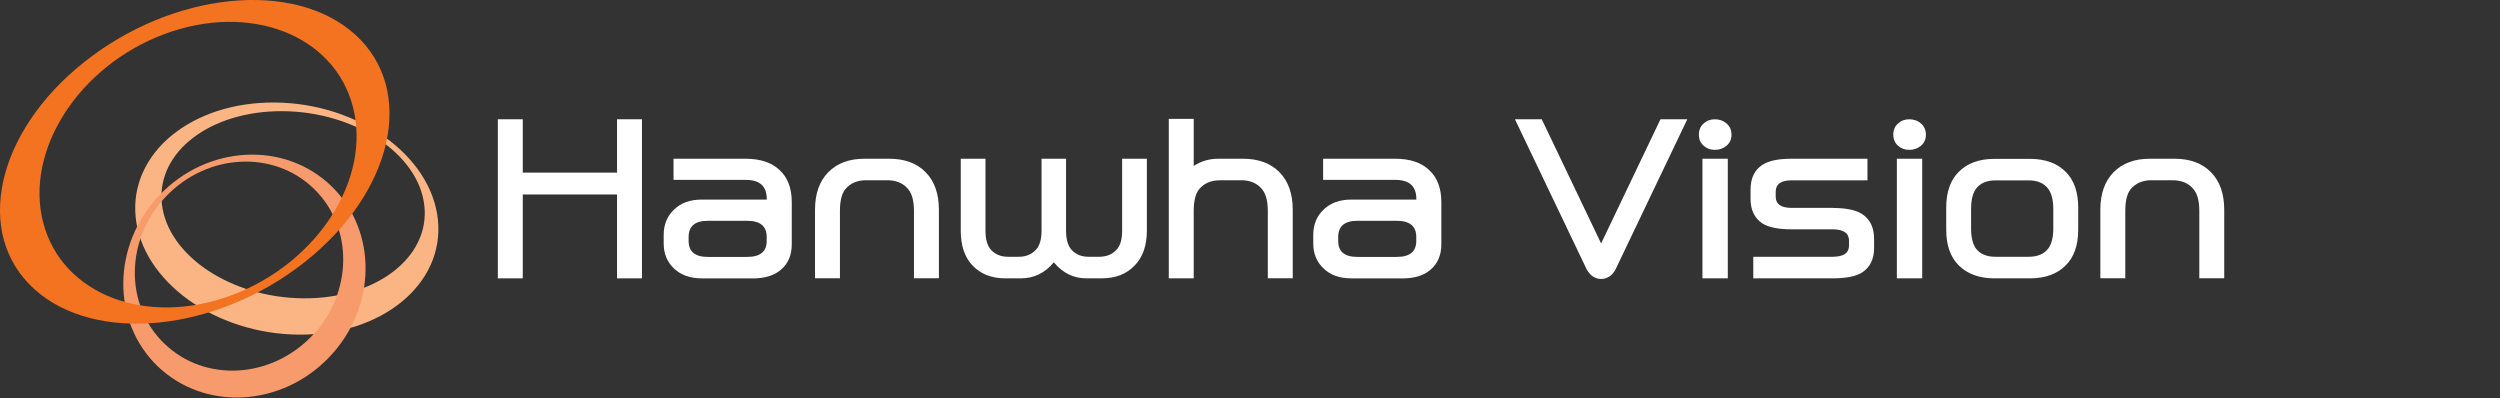
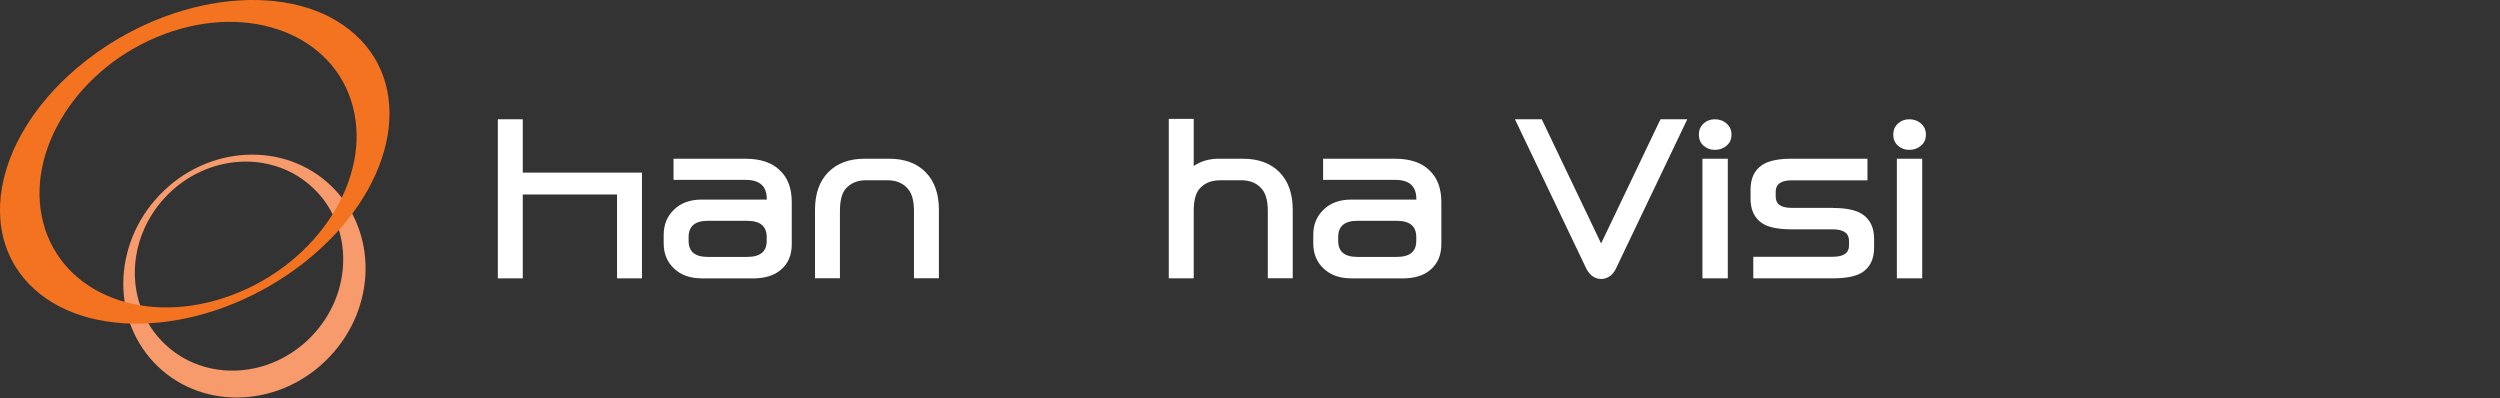
<svg xmlns="http://www.w3.org/2000/svg" viewBox="0 0 358 57">
  <rect x="0" y="0" width="358" height="57" fill="#333333" stroke="none" />
-   <path d="M23.18 29.18C22.36 21.77 30.12 15.84 40.5 15.92C50.88 16 59.96 22.06 60.77 29.46C61.58 36.87 53.83 42.8 43.45 42.72C33.07 42.65 23.99 36.58 23.18 29.19M62.71 31.48C61.77 22.3 51.33 14.78 39.37 14.68C27.41 14.58 18.49 21.94 19.43 31.12C20.37 40.3 30.82 47.82 42.77 47.92C54.72 48.02 63.65 40.66 62.71 31.48Z" fill="#FBB584" />
  <path d="M44.67 48.1C38.78 54.26 29.33 54.77 23.57 49.24C17.8 43.72 17.9 34.26 23.79 28.11C29.68 21.96 39.13 21.45 44.89 26.97C50.65 32.49 50.56 41.95 44.67 48.1ZM22.86 27.92C16.02 35.06 15.91 46.06 22.61 52.48C29.32 58.89 40.3 58.3 47.14 51.15C53.99 44 54.1 33.01 47.39 26.59C40.69 20.18 29.7 20.77 22.86 27.92Z" fill="#F89B6C" />
  <path d="M23.49 4.9C35.73 0.31 47.84 4.96 50.53 15.27C53.23 25.58 45.48 37.67 33.23 42.25C20.99 46.85 8.88 42.2 6.19 31.89C3.5 21.57 11.25 9.49 23.49 4.9ZM12.12 8.84C-0.59 18.89 -3.82 33.47 4.89 41.38C13.6 49.3 30.96 47.56 43.66 37.51C56.36 27.46 59.6 12.88 50.88 4.97C42.17 -2.95 24.82 -1.22 12.12 8.84Z" fill="#F37321" />
-   <path d="M91.93 17.08V39.86H88.36V27.85H74.86V39.86H71.29V17.08H74.86V24.72H88.36V17.08H91.93Z" fill="white" />
+   <path d="M91.93 17.08V39.86H88.36V27.85H74.86V39.86H71.29V17.08H74.86V24.72H88.36H91.93Z" fill="white" />
  <path d="M100.49 39.86C98.83 39.86 97.51 39.39 96.53 38.46C95.54 37.53 95.04 36.33 95.04 34.86V33.64C95.04 32.15 95.54 30.94 96.53 30.01C97.5 29.06 98.82 28.58 100.49 28.58H109.8V28.49C109.8 26.67 108.8 25.76 106.8 25.76H96.45V22.73H106.74C108.88 22.73 110.52 23.27 111.65 24.37C112.8 25.42 113.38 26.95 113.38 28.95V34.99C113.38 36.54 112.86 37.76 111.8 38.65C110.85 39.46 109.51 39.87 107.79 39.87H100.5L100.49 39.86ZM107 31.62H101.35C99.53 31.62 98.61 32.39 98.61 33.94V34.5C98.61 36.03 99.52 36.79 101.35 36.79H107C108.86 36.79 109.79 36.03 109.79 34.5V33.94C109.79 32.39 108.86 31.62 107 31.62Z" fill="white" />
  <path d="M123.81 22.73H127.32C129.54 22.73 131.28 23.37 132.55 24.66C133.82 25.95 134.45 27.74 134.45 30.04V39.85H130.88V30.21C130.88 28.78 130.6 27.74 130.05 27.09C129.36 26.24 128.36 25.81 127.05 25.81H124.02C122.75 25.81 121.76 26.24 121.05 27.09C120.53 27.74 120.28 28.78 120.28 30.21V39.85H116.71V30.04C116.71 27.74 117.34 25.95 118.61 24.66C119.88 23.37 121.61 22.73 123.81 22.73Z" fill="white" />
-   <path d="M150.9 37.57C149.63 39.1 148.06 39.86 146.17 39.86H143.97C141.99 39.86 140.41 39.24 139.24 37.99C138.13 36.82 137.58 35.16 137.58 33.02V22.73H141.12V33.05C141.12 34.3 141.39 35.21 141.92 35.79C142.53 36.44 143.34 36.77 144.33 36.77H145.88C146.89 36.77 147.7 36.44 148.32 35.79C148.87 35.22 149.15 34.3 149.15 33.05V22.73H152.66V33.05C152.66 34.3 152.93 35.21 153.46 35.79C154.07 36.44 154.88 36.77 155.87 36.77H157.42C158.43 36.77 159.24 36.44 159.86 35.79C160.42 35.22 160.69 34.3 160.69 33.05V22.73H164.23V33.02C164.23 35.16 163.65 36.82 162.51 37.99C161.34 39.24 159.75 39.86 157.75 39.86H155.58C153.74 39.86 152.18 39.1 150.91 37.57H150.9Z" fill="white" />
  <path d="M174.68 25.82C173.41 25.82 172.42 26.25 171.71 27.1C171.19 27.75 170.94 28.79 170.94 30.22V39.86H167.37V17.02H170.94V23.77C171.97 23.08 173.15 22.73 174.48 22.73H177.99C180.21 22.73 181.95 23.37 183.22 24.66C184.49 25.95 185.12 27.74 185.12 30.04V39.85H181.55V30.21C181.55 28.78 181.27 27.74 180.72 27.09C180.03 26.24 179.03 25.81 177.72 25.81H174.69L174.68 25.82Z" fill="white" />
  <path d="M193.51 39.86C191.84 39.86 190.53 39.39 189.55 38.46C188.56 37.53 188.06 36.33 188.06 34.86V33.64C188.06 32.15 188.56 30.94 189.55 30.01C190.52 29.06 191.84 28.58 193.51 28.58H202.82V28.49C202.82 26.67 201.82 25.76 199.82 25.76H189.47V22.73H199.76C201.9 22.73 203.54 23.27 204.67 24.37C205.82 25.42 206.4 26.95 206.4 28.95V34.99C206.4 36.54 205.87 37.76 204.82 38.65C203.87 39.46 202.53 39.87 200.81 39.87H193.52L193.51 39.86ZM200.02 31.62H194.37C192.55 31.62 191.63 32.39 191.63 33.94V34.5C191.63 36.03 192.54 36.79 194.37 36.79H200.02C201.88 36.79 202.81 36.03 202.81 34.5V33.94C202.81 32.39 201.88 31.62 200.02 31.62Z" fill="white" />
  <path d="M229.28 39.95C228.88 39.95 228.51 39.84 228.15 39.62C227.79 39.4 227.48 39.04 227.2 38.55L216.94 17.08H220.78L229.28 34.86L237.78 17.08H241.62L231.36 38.55C231.1 39.05 230.79 39.4 230.42 39.62C230.05 39.84 229.67 39.95 229.28 39.95Z" fill="white" />
  <path d="M247.95 19.28C247.95 19.94 247.72 20.46 247.25 20.86C246.78 21.26 246.22 21.46 245.57 21.46C244.92 21.46 244.4 21.26 243.95 20.86C243.5 20.46 243.28 19.94 243.28 19.28C243.28 18.62 243.5 18.1 243.95 17.69C244.4 17.28 244.94 17.08 245.57 17.08C246.2 17.08 246.78 17.28 247.25 17.69C247.72 18.1 247.95 18.63 247.95 19.28ZM243.79 39.86V22.73H247.42V39.86H243.79Z" fill="white" />
  <path d="M262.46 29.78C264.38 29.78 265.79 30.08 266.68 30.67C267.81 31.42 268.37 32.6 268.37 34.21V35.49C268.37 37.08 267.81 38.25 266.68 39C265.79 39.57 264.37 39.86 262.43 39.86H251.07V36.77H262.43C264 36.77 264.78 36.23 264.78 35.16V34.48C264.78 33.39 264 32.84 262.43 32.84H256.54C254.64 32.84 253.24 32.55 252.35 31.98C251.24 31.23 250.68 30.06 250.68 28.47V27.16C250.68 25.53 251.24 24.35 252.35 23.62C253.24 23.03 254.64 22.73 256.54 22.73H267.42V25.82H256.6C255.05 25.82 254.28 26.36 254.28 27.45V28.16C254.28 29.23 255.04 29.77 256.57 29.77H262.46V29.78Z" fill="white" />
  <path d="M275.79 19.28C275.79 19.94 275.56 20.46 275.09 20.86C274.62 21.26 274.06 21.46 273.41 21.46C272.76 21.46 272.24 21.26 271.79 20.86C271.34 20.46 271.12 19.94 271.12 19.28C271.12 18.62 271.34 18.1 271.79 17.69C272.24 17.28 272.78 17.08 273.41 17.08C274.04 17.08 274.62 17.28 275.09 17.69C275.56 18.1 275.79 18.63 275.79 19.28ZM271.63 39.86V22.73H275.26V39.86H271.63Z" fill="white" />
-   <path d="M290.77 39.86H285.51C283.39 39.84 281.72 39.22 280.51 38.02C279.3 36.83 278.7 35.13 278.7 32.91V29.73C278.7 27.49 279.3 25.78 280.51 24.59C281.72 23.38 283.38 22.77 285.51 22.75H290.77C292.91 22.77 294.59 23.38 295.79 24.59C297 25.78 297.6 27.49 297.6 29.73V32.91C297.6 35.13 297 36.83 295.79 38.02C294.58 39.23 292.91 39.84 290.77 39.86ZM290.5 36.77C291.77 36.77 292.7 36.38 293.29 35.61C293.79 34.96 294.03 33.99 294.03 32.73V29.93C294.03 28.64 293.78 27.67 293.29 27.02C292.7 26.23 291.76 25.83 290.5 25.83H285.74C284.49 25.83 283.57 26.23 282.97 27.02C282.49 27.67 282.26 28.64 282.26 29.93V32.73C282.26 34 282.5 34.96 282.97 35.61C283.57 36.38 284.49 36.77 285.74 36.77H290.5Z" fill="white" />
-   <path d="M307.87 22.73H311.38C313.6 22.73 315.34 23.37 316.61 24.66C317.88 25.95 318.51 27.74 318.51 30.04V39.85H314.94V30.21C314.94 28.78 314.66 27.74 314.11 27.09C313.42 26.24 312.42 25.81 311.11 25.81H308.08C306.81 25.81 305.82 26.24 305.11 27.09C304.59 27.74 304.34 28.78 304.34 30.21V39.85H300.77V30.04C300.77 27.74 301.4 25.95 302.67 24.66C303.94 23.37 305.67 22.73 307.87 22.73Z" fill="white" />
</svg>